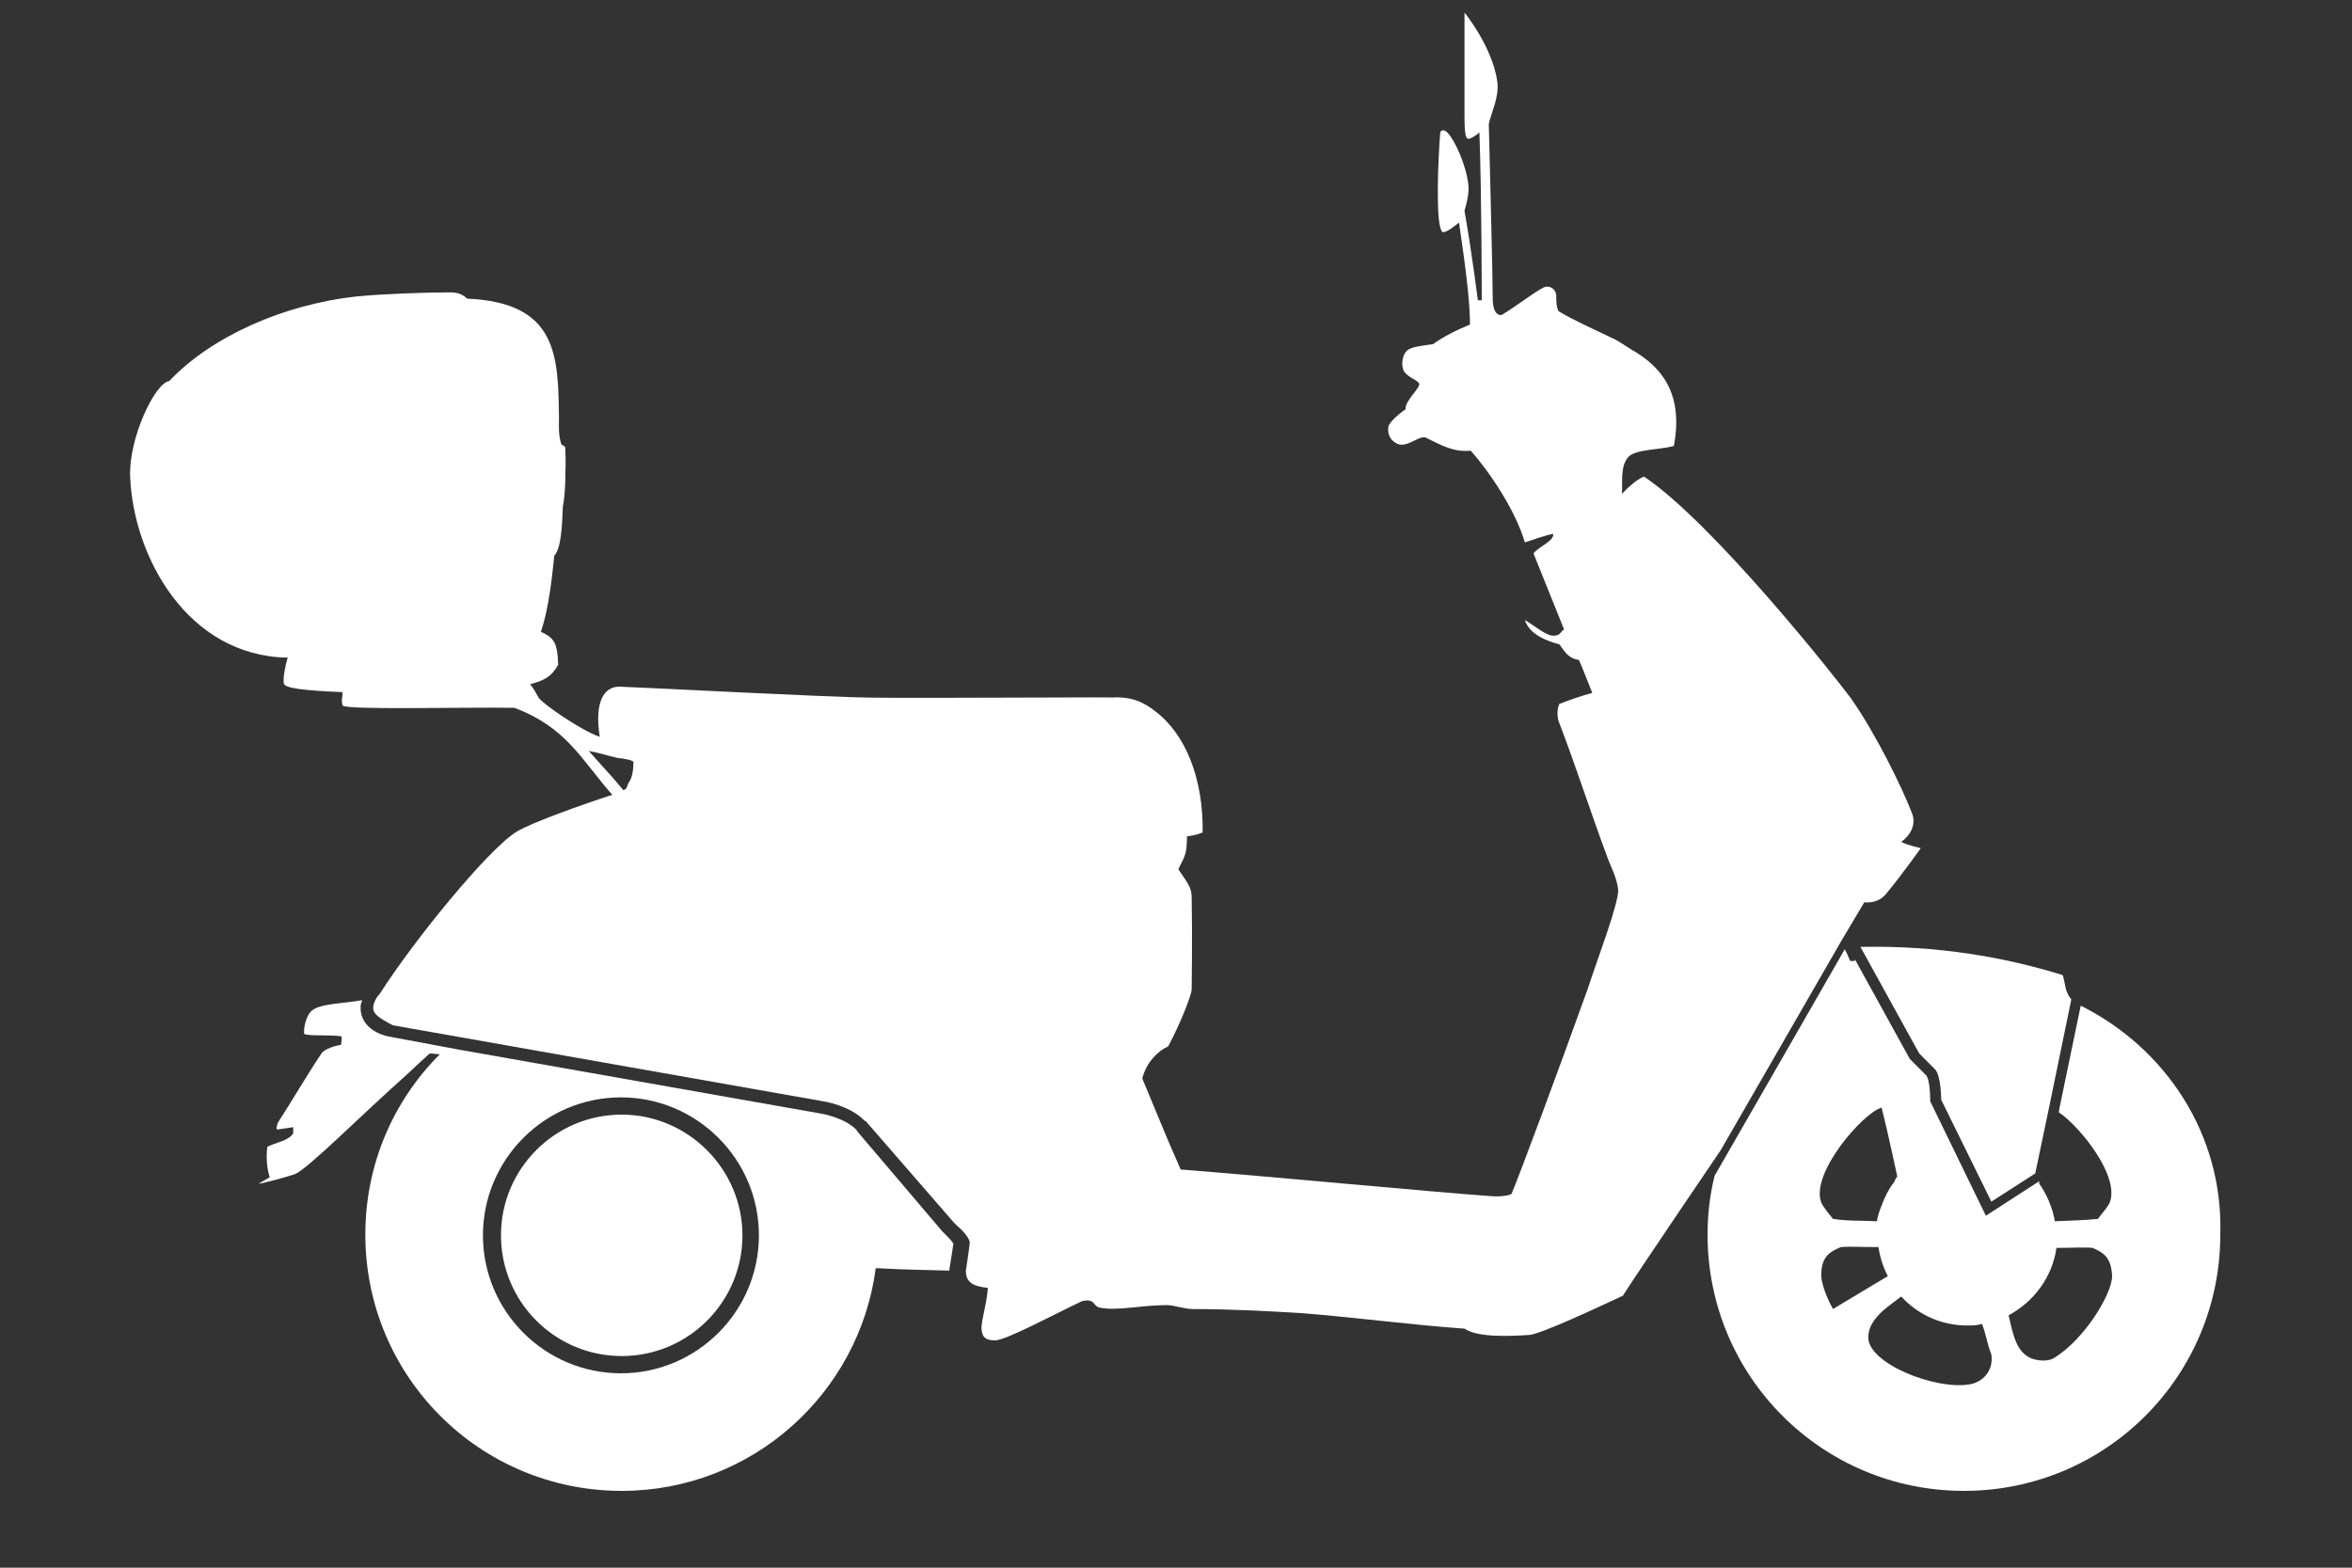
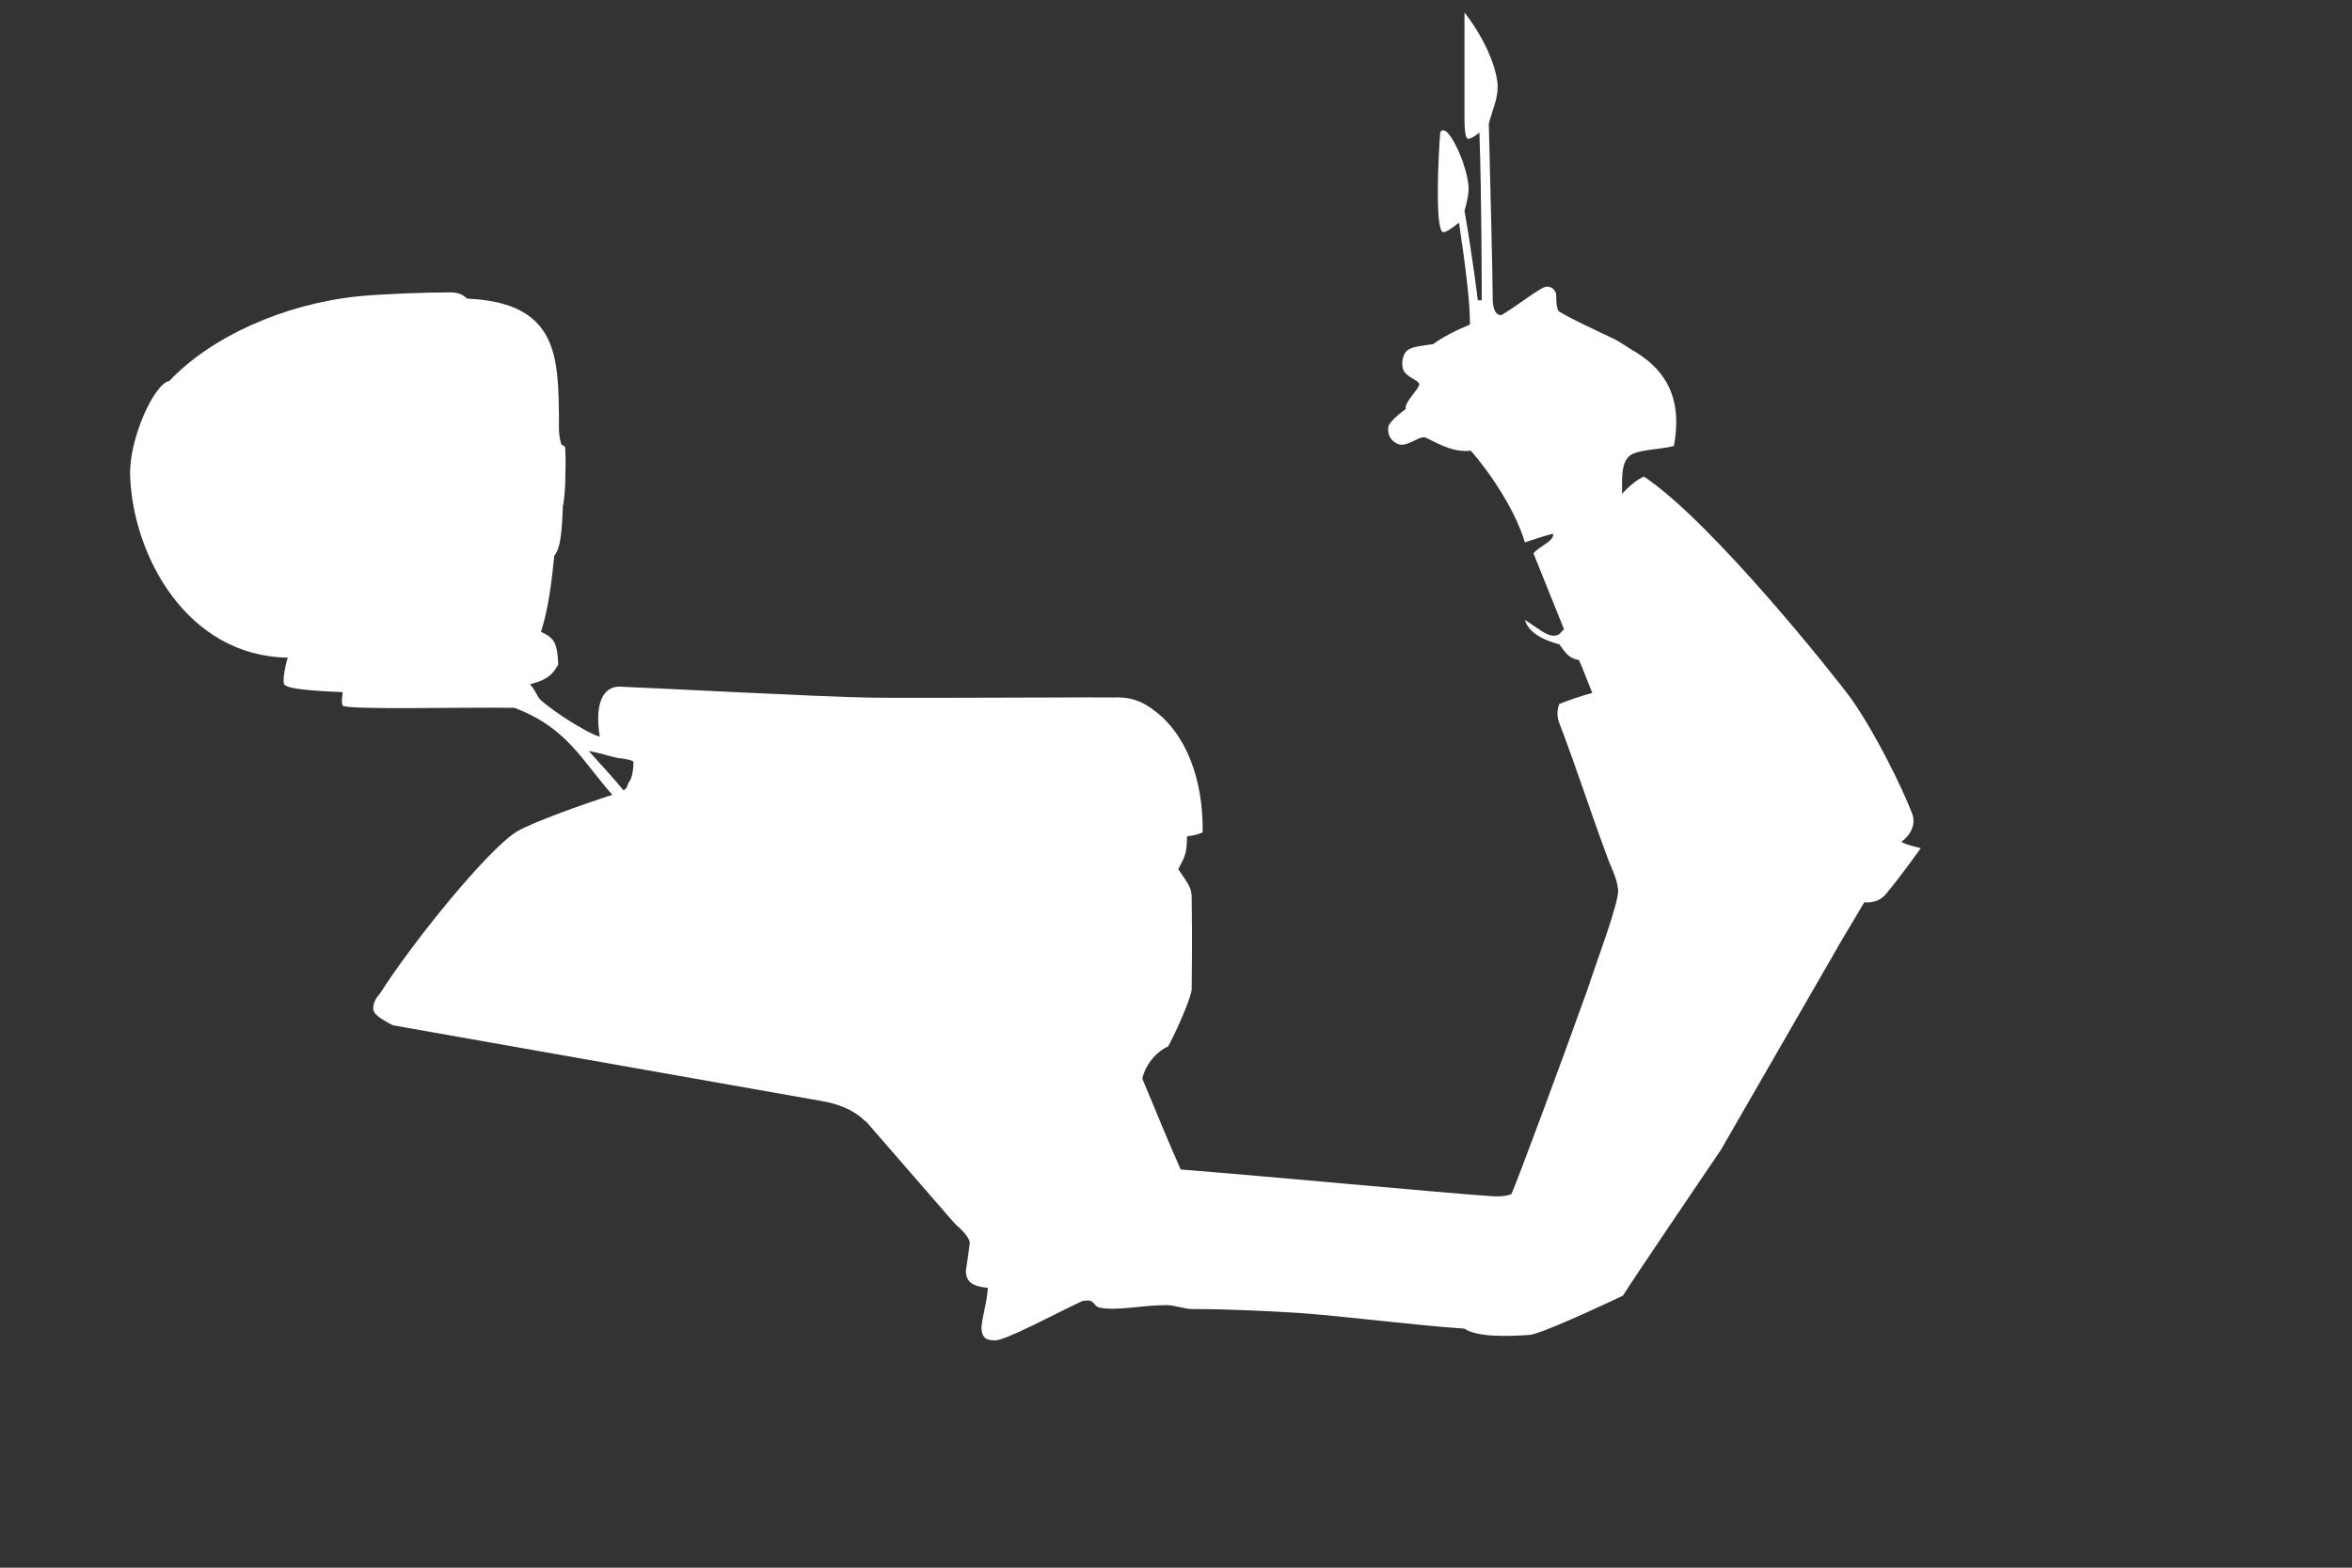
<svg xmlns="http://www.w3.org/2000/svg" version="1.1" id="Livello_1" x="0px" y="0px" viewBox="0 0 300 200" style="enable-background:new 0 0 300 200;" xml:space="preserve">
  <rect x="0" y="0" width="300" height="200" fill="#333333" stroke="none" />
  <style type="text/css">
	.st0{fill:#FFFFFF;}
	.st1{fill-rule:evenodd;clip-rule:evenodd;fill:#FFFFFF;}
	.st2{fill:#FCDF5C;}
	.st3{fill:#FFDD00;}
	.st4{fill:#FFCC00;}
	.st5{fill:#5BC5F2;}
	.st6{fill:#1D1D1B;}
</style>
  <g>
    <path class="st1" d="M75.1,95.8c1.3,1.5,3.2,3.5,4.4,5c0.6-0.1,0.5-0.9,0.8-1.1c0.4-0.7,0.5-1.7,0.5-2.5c-0.1-0.2-1-0.4-2-0.5   C77.4,96.4,76.7,96.1,75.1,95.8z M48.5,126.7c4.2-6.6,13.7-18.3,17.4-20.6c2-1.2,8.5-3.5,12.2-4.7c-3.9-4.4-5.8-8.6-12.5-11.1   C59,90.2,43.9,90.6,43.7,90s0-1.2,0-1.7c-4.9-0.2-7.4-0.5-7.5-1.1c-0.1-0.6,0.1-2,0.5-3.3C23.9,83.7,17,71,16.6,60.8   c-0.2-4.8,3.1-11.9,5-12.2c5.3-5.6,14.5-9.8,24.1-10.8c3.1-0.3,8.5-0.5,11.7-0.5c1.4,0,1.8,0.5,2.2,0.8   c11.6,0.5,11.6,7.4,11.7,15.3c0,1-0.1,2,0.3,3.3c0.3,0.2,0.5,0.2,0.5,0.5c0.1,1.9,0,2.9,0,4.2c0,0.9-0.2,3-0.3,3.1   c-0.1,2.5-0.2,5.4-1.1,6.4c-0.3,2.9-0.7,6.7-1.7,9.7c1.7,0.8,2.1,1.4,2.2,4.2c-0.9,1.6-1.8,2-3.6,2.5c0.4,0.4,0.7,1,1.1,1.7   c0.4,0.7,5.4,4.2,7.8,5c-0.7-4.4,0.5-6.4,2.5-6.4c5.2,0.2,25.6,1.3,31.9,1.4c6.3,0.1,33.2-0.1,30.8,0c2.6-0.2,4.2,0.6,5.6,1.7   c3.9,2.9,6.2,8.6,6.1,15.5c-0.7,0.3-1.3,0.4-2,0.5c0,0.5,0,1.7-0.3,2.5c-0.2,0.6-0.5,1-0.8,1.7c1.3,1.9,1.7,2.4,1.7,3.6   c0.1,5.4,0,10.8,0,11.7c0,0.7-1.4,4.3-3,7.3c-1.2,0.5-2.8,2-3.3,4.1c1.9,4.5,2.9,7.1,4.9,11.6c11.5,0.9,32.4,2.9,39.6,3.4   c1.3,0.1,2.4-0.1,2.6-0.3c0.8-1.8,6.3-16.6,9.7-26.1c1.2-3.7,4-11,3.9-12.7c-0.2-1.7-1-3-1.4-4.2c-2.2-5.9-4-11.6-6.2-17.3   c-0.2-0.7-0.2-1.5,0.1-2.2c1.3-0.5,2.7-1,4.2-1.4c-0.5-1.2-1-2.6-1.7-4.2c-1.3-0.2-1.7-0.9-2.5-2c-1.5-0.4-3.8-1.2-4.4-3.1   c1.2,0.7,2.7,2,3.6,2c1,0,0.9-0.5,1.4-0.8c-1.3-3.2-2.6-6.5-3.9-9.7c0.7-0.9,2.7-1.6,2.5-2.5c-1,0.2-2.7,0.8-3.6,1.1   c-1.2-4.1-4.5-9-6.9-11.7c-2.1,0.2-3.6-0.6-5.8-1.7c-0.9-0.2-2.4,1.4-3.6,0.8c-1.2-0.6-1.2-1.7-1.1-2.2c0.1-0.5,1.3-1.6,2.2-2.2   c-0.2-1,2-2.8,1.7-3.3s-1.6-0.8-2-1.7c-0.3-0.8-0.1-2,0.5-2.5c0.6-0.5,2-0.6,3.3-0.8c1.2-0.9,3-1.8,4.7-2.5c0-3-0.6-7.6-1.4-13   c-1,0.8-2,1.5-2.2,1.1c-0.5-0.8-0.5-3.6-0.5-5.6c0-2.1,0.2-5.9,0.3-6.9c0-0.4,0.5-0.6,1,0c0.9,1,2.3,4,2.6,6.6   c0.1,1.1-0.2,2.2-0.5,3.3c1,5.7,1.7,11.4,1.7,11.4h0.5c0,0,0-13.2-0.3-21.4c-0.6,0.5-1.1,0.8-1.4,0.8c-0.3,0-0.5-0.4-0.5-2.8   c0-1.1,0-13.3,0-13.3s3.6,4.4,4.2,8.9c0.2,2-0.8,3.9-1.1,5.3c0.1,4.5,0.5,19.2,0.5,22.2c0,0.8,0.1,2.2,1.1,2.2   c1.9-1.1,4.8-3.4,5.6-3.6s1.4,0.5,1.4,1.1c0,0.6,0,1.5,0.3,2c2,1.2,4.3,2.2,7.2,3.6c0.6,0.3,1.6,1,2.1,1.3   c3.7,2.1,6.7,5.5,5.4,12.3c-1.9,0.5-4.9,0.4-5.8,1.4c-0.9,1-0.8,2.5-0.8,4.7c0.9-1,2-1.9,2.8-2.2c8.8,5.9,24.5,25.7,26.4,28.3   c3.1,4.4,6.5,11.3,7.8,14.7c0.6,1.6-0.5,3-1.4,3.6c0.7,0.4,2.5,0.8,2.5,0.8s-2.4,3.4-4.4,5.8c-1.1,1.4-2.8,1.1-2.8,1.1l-2.8,4.7   l-15.5,26.9c0,0-10.8,15.9-12.5,18.6c-3.2,1.5-10.5,4.9-11.9,5c-2.9,0.2-6.7,0.3-8.3-0.8c-7.1-0.5-14.4-1.5-21.1-2   c-3.4-0.2-8.5-0.5-13.6-0.5c-1,0-2.3-0.5-3.3-0.5c-3.3,0-6.4,0.8-8.6,0.3c-0.8-0.2-0.5-1.2-2.2-0.8c-3.6,1.7-9.7,5-11.1,5   c-1.3,0-1.6-0.5-1.7-1.4c-0.1-0.9,0.7-3.4,0.8-5.3c-1.9-0.2-2.8-0.7-2.8-2.2c0,0,0.5-3.3,0.5-3.6c-0.1-0.7-1.1-1.7-1.7-2.2   l-0.3-0.3L110.4,143l-0.1,0c-1.9-2-5.3-2.5-5.3-2.5l-54.9-9.7c-1.9-1-2.5-1.5-2.5-2.2c0-0.7,0.5-1.4,0.5-1.4L48.5,126.7z" />
-     <path class="st1" d="M259.6,149.7l-5.6,3.6l-6.4-13c0,0,0-3.1-0.8-3.9s-2-2-2-2l-7.5-13.6c9.8-0.2,18.4,1.3,25.8,3.6   c0.4,1.2,0.2,2,1.1,3.1l-2.8,13.6L259.6,149.7z" />
-     <path class="st1" d="M265.4,128.3l-2.7,13l-0.1,0.6c2.8,1.9,7.8,8.2,6.5,11.5c-0.3,0.7-1.1,1.5-1.5,2.1c-1.8,0.2-3.6,0.2-5.5,0.3   c-0.3-1.7-1-3.4-2-4.8c0,0,0-0.2,0-0.3l-6.8,4.4l-7.1-14.6v-0.3c0-1.2-0.2-2.7-0.5-3c-0.8-0.8-2-2-2-2l-0.1-0.1l-7-12.7   c0,0.1,0,0.2-0.1,0.2c-0.2,0-0.4,0-0.5,0c-0.2-0.5-0.5-1.1-0.7-1.5c-2.3,4-12.5,21.8-16.6,28.9c-0.6,2.4-0.9,4.9-0.9,7.5   c0,18.1,14.6,32.7,32.7,32.7s32.7-14.6,32.7-32.7C283.6,144.7,276.2,133.7,265.4,128.3z M240,141.3c0.7,2.7,2,8.8,2,8.8   s-0.2,0.2-0.4,0.7c-0.7,0.9-1.2,1.9-1.6,3c-0.3,0.7-0.5,1.4-0.6,2c-1.9-0.1-3.7,0-5.6-0.3c-0.4-0.5-1.2-1.4-1.5-2.1   C230.9,149.7,237.6,142,240,141.3z M232.3,162.7c0-2.4,1.1-3,2.5-3.6c1.1-0.1,2.7,0,4.8,0c0.2,1.3,0.6,2.6,1.2,3.7l-7,4.2   C232.9,165.4,232.3,163.6,232.3,162.7z M251.3,176.6c-4.4,0.8-13.2-2.7-13-6.1c0.1-2.4,2.7-3.9,4.2-5.1c2.1,2.3,5.1,3.7,8.4,3.7   c0.7,0,1.3,0,1.9-0.2c0.5,1.2,0.7,2.7,1.2,3.9C254.3,174.9,252.9,176.3,251.3,176.6z M261.9,173.3c-0.9,0.5-2.3,0.2-2.8,0   c-1.9-0.8-2.3-2.9-2.9-5.5c3.2-1.7,5.6-4.9,6.1-8.6c2,0,3.5-0.1,4.6,0c1.4,0.6,2.4,1.2,2.5,3.6C269.4,165.1,265.8,171,261.9,173.3z   " />
-     <path class="st1" d="M96.8,157.6c0,9.7-7.9,17.6-17.6,17.6s-17.6-7.9-17.6-17.6c0-9.7,7.9-17.6,17.6-17.6S96.8,147.9,96.8,157.6z    M94.7,157.6c0,8.5-6.9,15.4-15.4,15.4s-15.4-6.9-15.4-15.4s6.9-15.4,15.4-15.4S94.7,149.2,94.7,157.6z M120.7,157.6l-0.5-0.5   l-10.8-12.7h0l-0.2-0.3c-1.5-1.5-4.3-2-4.3-2l-46.4-8.2l0,0l-9.1-1.7c-2-0.5-3.5-1.8-3.4-3.8c0-0.3,0.1-0.5,0.2-0.8   c-2.8,0.5-5.6,0.4-6.6,1.5c-0.6,0.7-0.9,2.1-0.8,2.8c0.5,0.3,3.2,0.1,4.7,0.3c0.2,0.1,0,0.8,0,1.1c-0.7,0.1-2.1,0.5-2.5,1.1   c-2,3-3.6,5.8-5.6,8.9c0,0.3-0.3,0.7,0,0.8c0.7-0.1,1.3-0.2,2-0.3c0,0.1,0,0.7,0,0.8c-0.7,1-2.1,1.1-3.3,1.7   c-0.2,1.6,0,2.9,0.3,3.9c-0.2,0.1-1.2,0.7-1.4,0.8c0,0.1,3.1-0.7,4.6-1.2c1.7-0.7,8.1-7.2,14.5-12.9c0.2-0.2,1.7-1.6,2.7-2.5   c0.5,0,0.9,0.1,1.3,0.1c-5.9,5.9-9.5,14-9.5,23c0,18.1,14.6,32.7,32.7,32.7c16.6,0,30.3-12.4,32.4-28.4c0.2,0,0.4,0,0.4,0   c3.4,0.2,6,0.2,9,0.3l0,0V162l0-0.1c0.2-1.2,0.4-2.5,0.5-3.2C121.5,158.4,121,157.9,120.7,157.6z" />
  </g>
</svg>